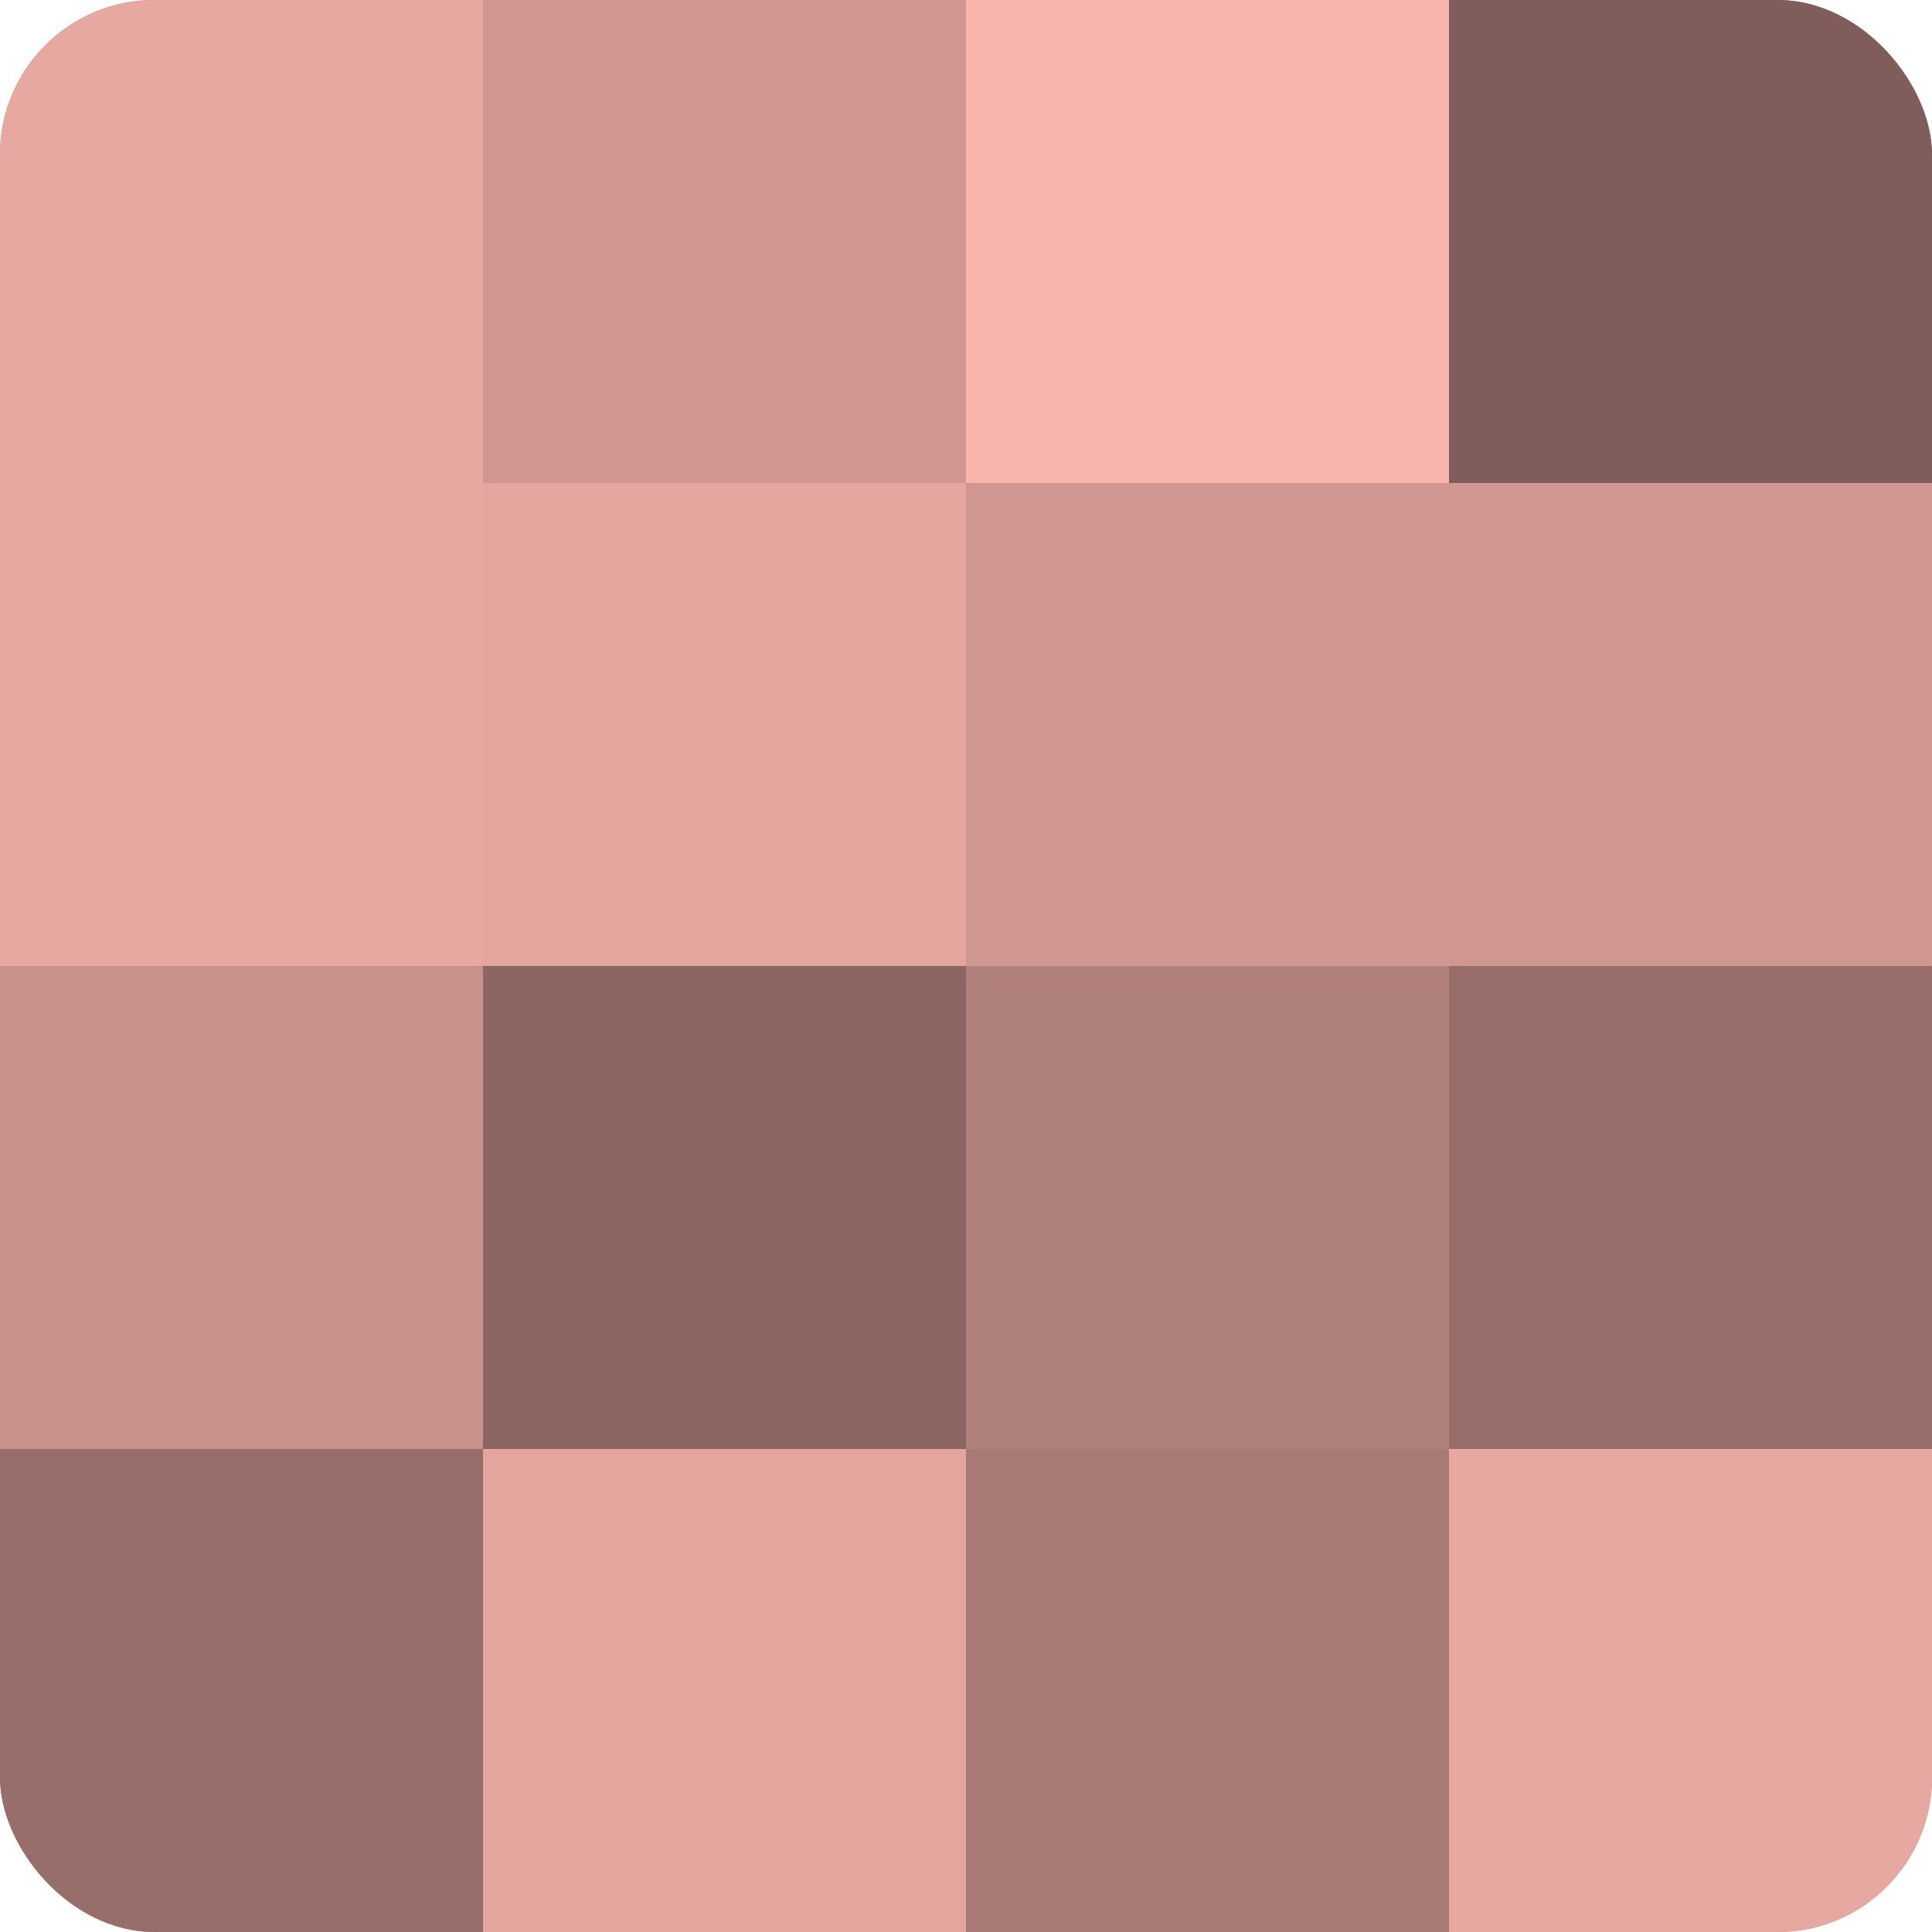
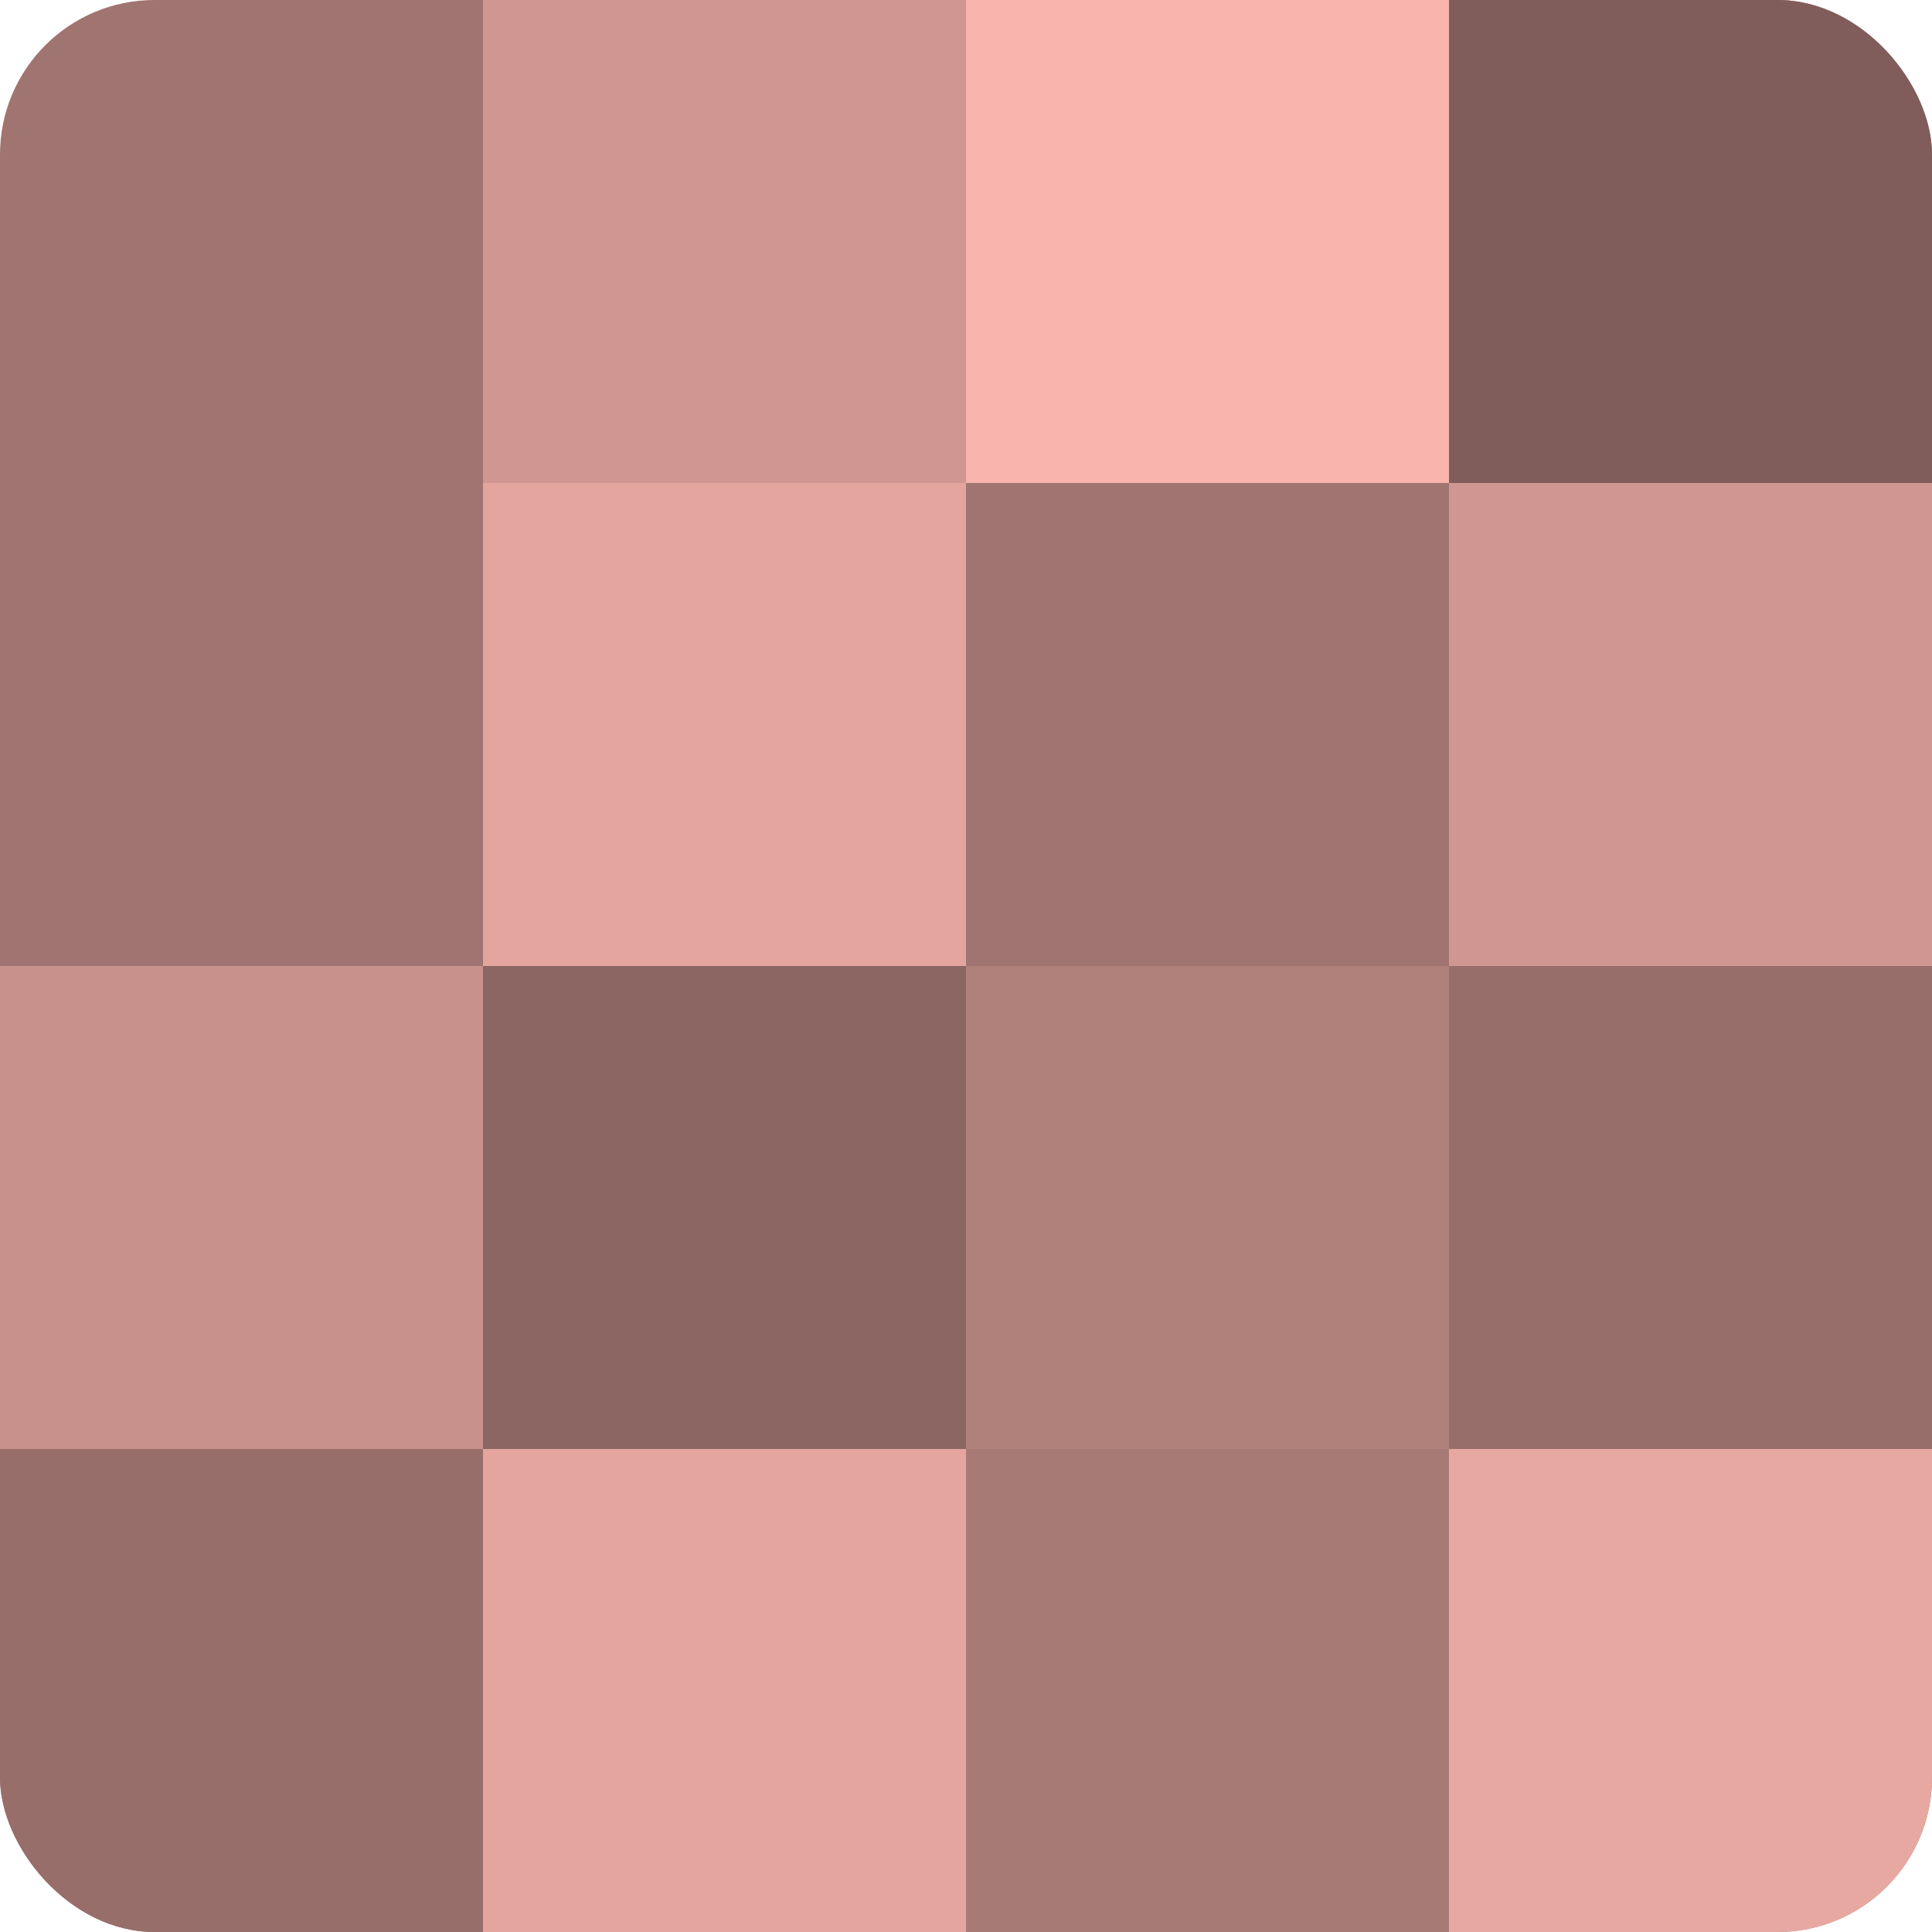
<svg xmlns="http://www.w3.org/2000/svg" width="60" height="60" viewBox="0 0 100 100" preserveAspectRatio="xMidYMid meet">
  <defs>
    <clipPath id="c" width="100" height="100">
      <rect width="100" height="100" rx="8" ry="8" />
    </clipPath>
  </defs>
  <g clip-path="url(#c)">
    <rect width="100" height="100" fill="#a07470" />
-     <rect width="25" height="25" fill="#e8a8a2" />
-     <rect y="25" width="25" height="25" fill="#e8a8a2" />
    <rect y="50" width="25" height="25" fill="#c8918c" />
    <rect y="75" width="25" height="25" fill="#986e6a" />
    <rect x="25" width="25" height="25" fill="#d09792" />
    <rect x="25" y="25" width="25" height="25" fill="#e4a59f" />
    <rect x="25" y="50" width="25" height="25" fill="#8c6662" />
    <rect x="25" y="75" width="25" height="25" fill="#e4a59f" />
    <rect x="50" width="25" height="25" fill="#f8b4ad" />
-     <rect x="50" y="25" width="25" height="25" fill="#d09792" />
    <rect x="50" y="50" width="25" height="25" fill="#b0807b" />
    <rect x="50" y="75" width="25" height="25" fill="#a87a76" />
    <rect x="75" width="25" height="25" fill="#805d5a" />
    <rect x="75" y="25" width="25" height="25" fill="#d09792" />
    <rect x="75" y="50" width="25" height="25" fill="#986e6a" />
    <rect x="75" y="75" width="25" height="25" fill="#e8a8a2" />
  </g>
</svg>